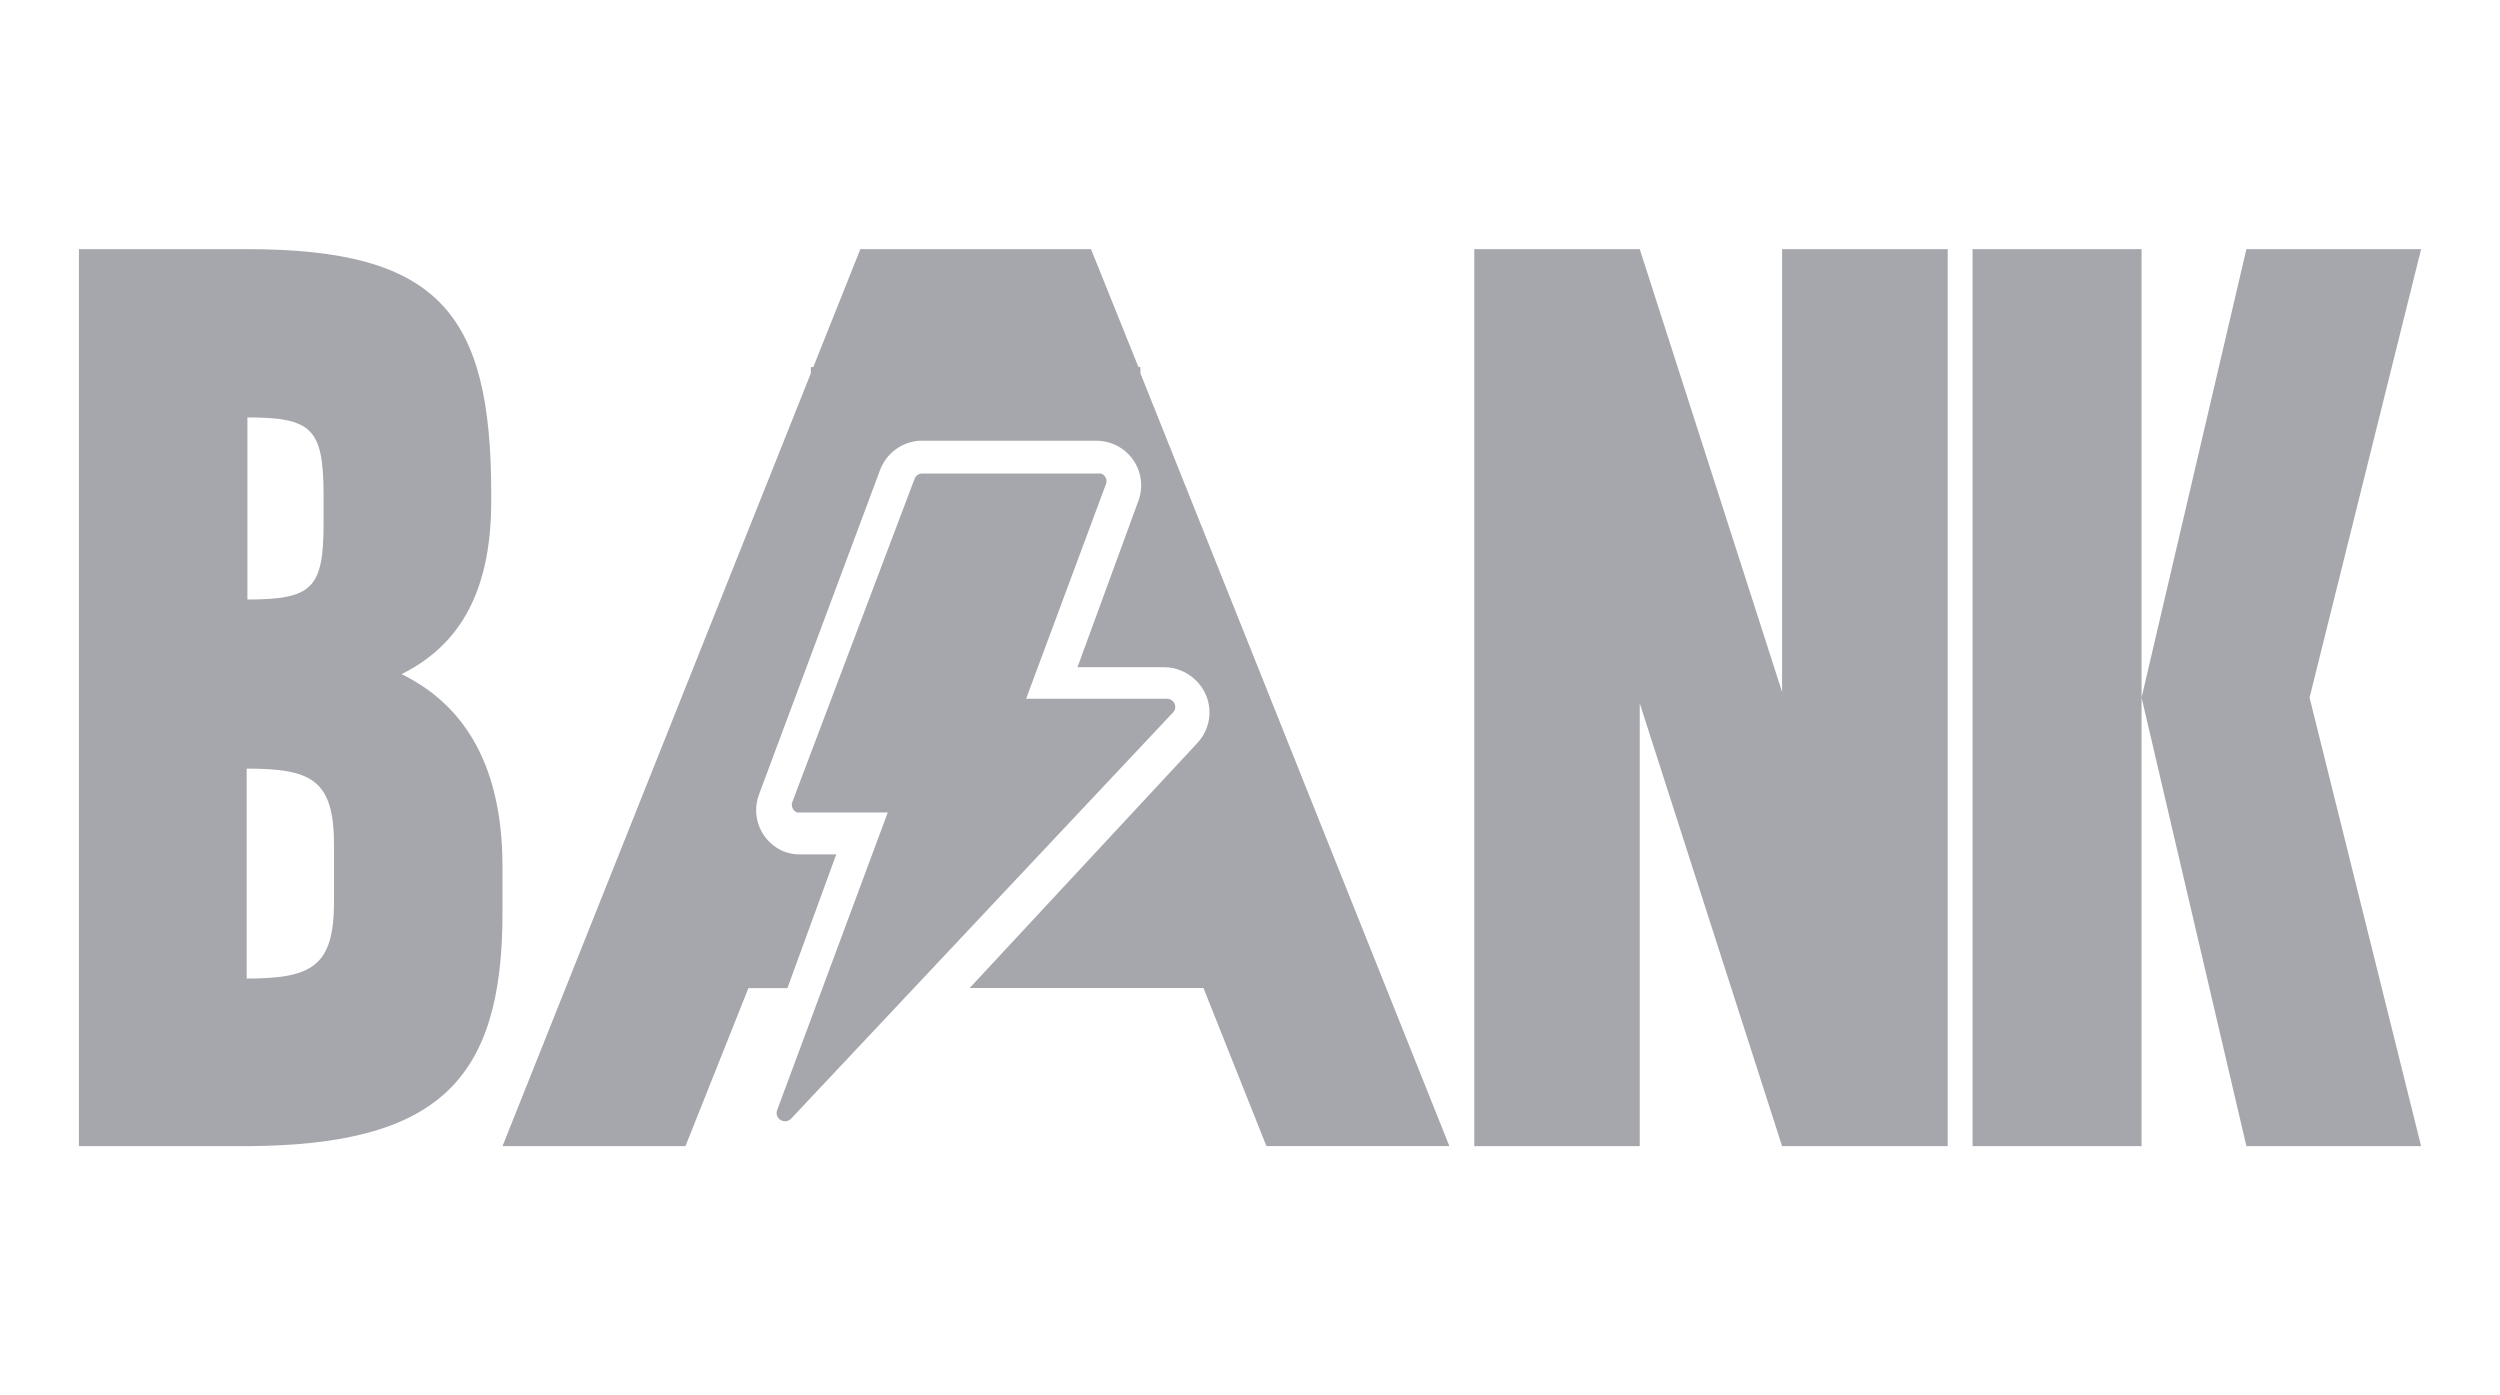
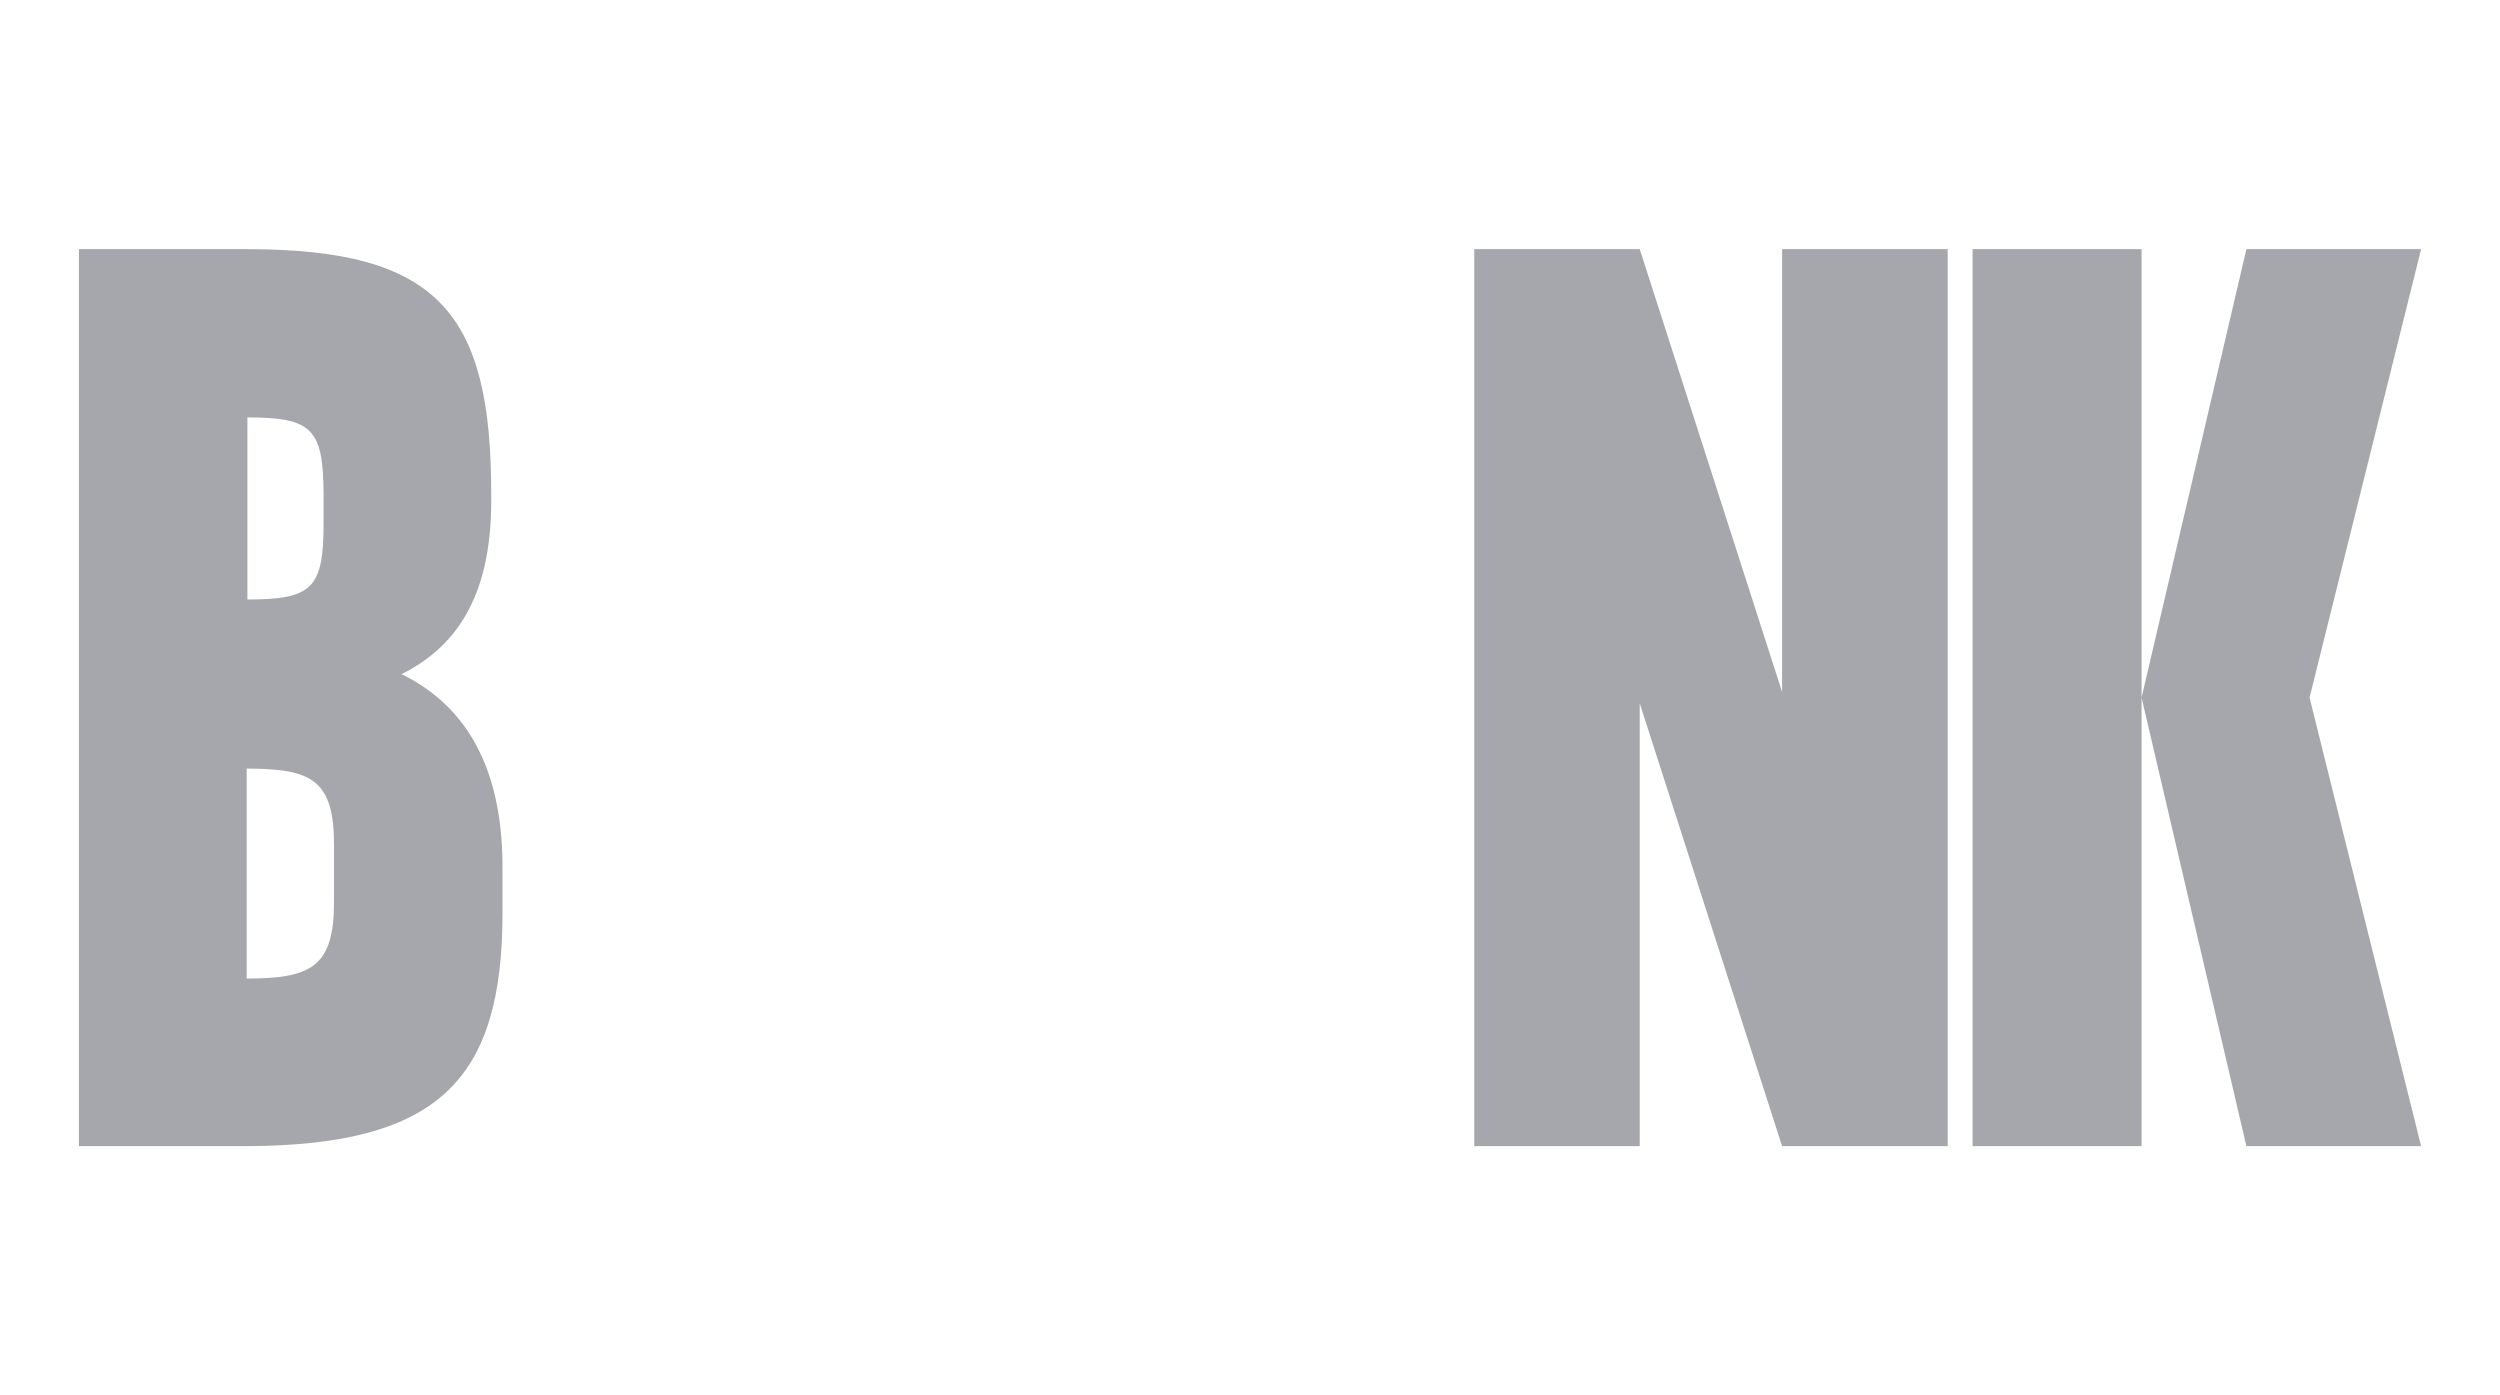
<svg xmlns="http://www.w3.org/2000/svg" width="86" height="48" viewBox="0 0 86 48" fill="none">
  <path d="M17.286 29.823V31.404C17.286 37.154 15.088 39.391 8.511 39.428H2.715V8.571H8.498C15.088 8.571 16.898 10.771 16.898 16.981V17.248C16.898 20.644 15.59 22.304 13.814 23.191C15.782 24.152 17.286 26.084 17.286 29.823ZM8.511 14.351V20.623C10.746 20.623 11.131 20.238 11.131 18.001V16.981C11.118 14.744 10.734 14.359 8.498 14.359L8.511 14.351ZM11.49 31.019V29.062C11.49 26.825 10.721 26.44 8.486 26.44V33.662C10.734 33.662 11.49 33.244 11.49 31.019Z" fill="#A6A7AD" />
  <path d="M67.001 8.571V39.428H61.304L56.407 24.194V39.428H50.715V8.571H56.407L61.304 23.805V8.571H67.001Z" fill="#A6A7AD" />
-   <path d="M26.91 38.556C26.963 38.574 27.02 38.576 27.074 38.563C27.128 38.55 27.177 38.521 27.215 38.481L40.356 24.504C40.382 24.478 40.401 24.447 40.414 24.413C40.426 24.38 40.431 24.344 40.428 24.308C40.427 24.271 40.418 24.234 40.402 24.201C40.386 24.167 40.363 24.137 40.335 24.112V24.112C40.31 24.088 40.281 24.069 40.248 24.056C40.215 24.043 40.18 24.037 40.145 24.037H35.298L38.047 16.648C38.06 16.614 38.066 16.577 38.064 16.541C38.063 16.504 38.054 16.468 38.038 16.435C38.022 16.401 38 16.372 37.972 16.347C37.945 16.322 37.913 16.303 37.878 16.29C37.844 16.284 37.81 16.284 37.776 16.29H31.694C31.642 16.296 31.593 16.316 31.552 16.348C31.511 16.379 31.48 16.421 31.462 16.469L27.261 27.577C27.246 27.612 27.238 27.65 27.238 27.688C27.238 27.726 27.246 27.764 27.261 27.798C27.293 27.867 27.351 27.921 27.422 27.948C27.456 27.954 27.49 27.954 27.524 27.948H30.539L26.733 38.19C26.719 38.225 26.713 38.263 26.715 38.301C26.717 38.339 26.726 38.376 26.743 38.41C26.759 38.444 26.783 38.475 26.812 38.5C26.84 38.525 26.874 38.544 26.91 38.556Z" fill="#A6A7AD" />
-   <path d="M39.23 12.841V12.628H39.163L37.531 8.571H29.596L27.977 12.628H27.893V12.841L17.286 39.428H23.58L25.745 33.992H27.087L28.766 29.392H27.561C27.369 29.398 27.177 29.368 26.995 29.304C26.614 29.157 26.308 28.865 26.143 28.493C25.978 28.12 25.967 27.698 26.114 27.318L30.28 16.153C30.386 15.88 30.567 15.642 30.802 15.466C31.037 15.291 31.317 15.185 31.61 15.162H37.736C37.982 15.165 38.224 15.227 38.441 15.342C38.658 15.457 38.844 15.623 38.984 15.825C39.124 16.027 39.213 16.259 39.244 16.503C39.275 16.746 39.247 16.993 39.163 17.223L37.065 22.952H40.069C40.453 22.96 40.821 23.109 41.101 23.37C41.251 23.506 41.373 23.67 41.459 23.852C41.546 24.035 41.596 24.232 41.605 24.434C41.615 24.636 41.585 24.837 41.516 25.027C41.448 25.217 41.342 25.392 41.206 25.541L33.356 33.988H41.399L43.564 39.424H49.858L39.23 12.841Z" fill="#A6A7AD" />
  <path d="M73.67 8.571V39.428H67.857V8.571H73.67ZM79.449 23.998L83.286 39.428H77.276L73.67 23.998L77.276 8.571H83.286L79.449 23.998Z" fill="#A6A7AD" />
</svg>